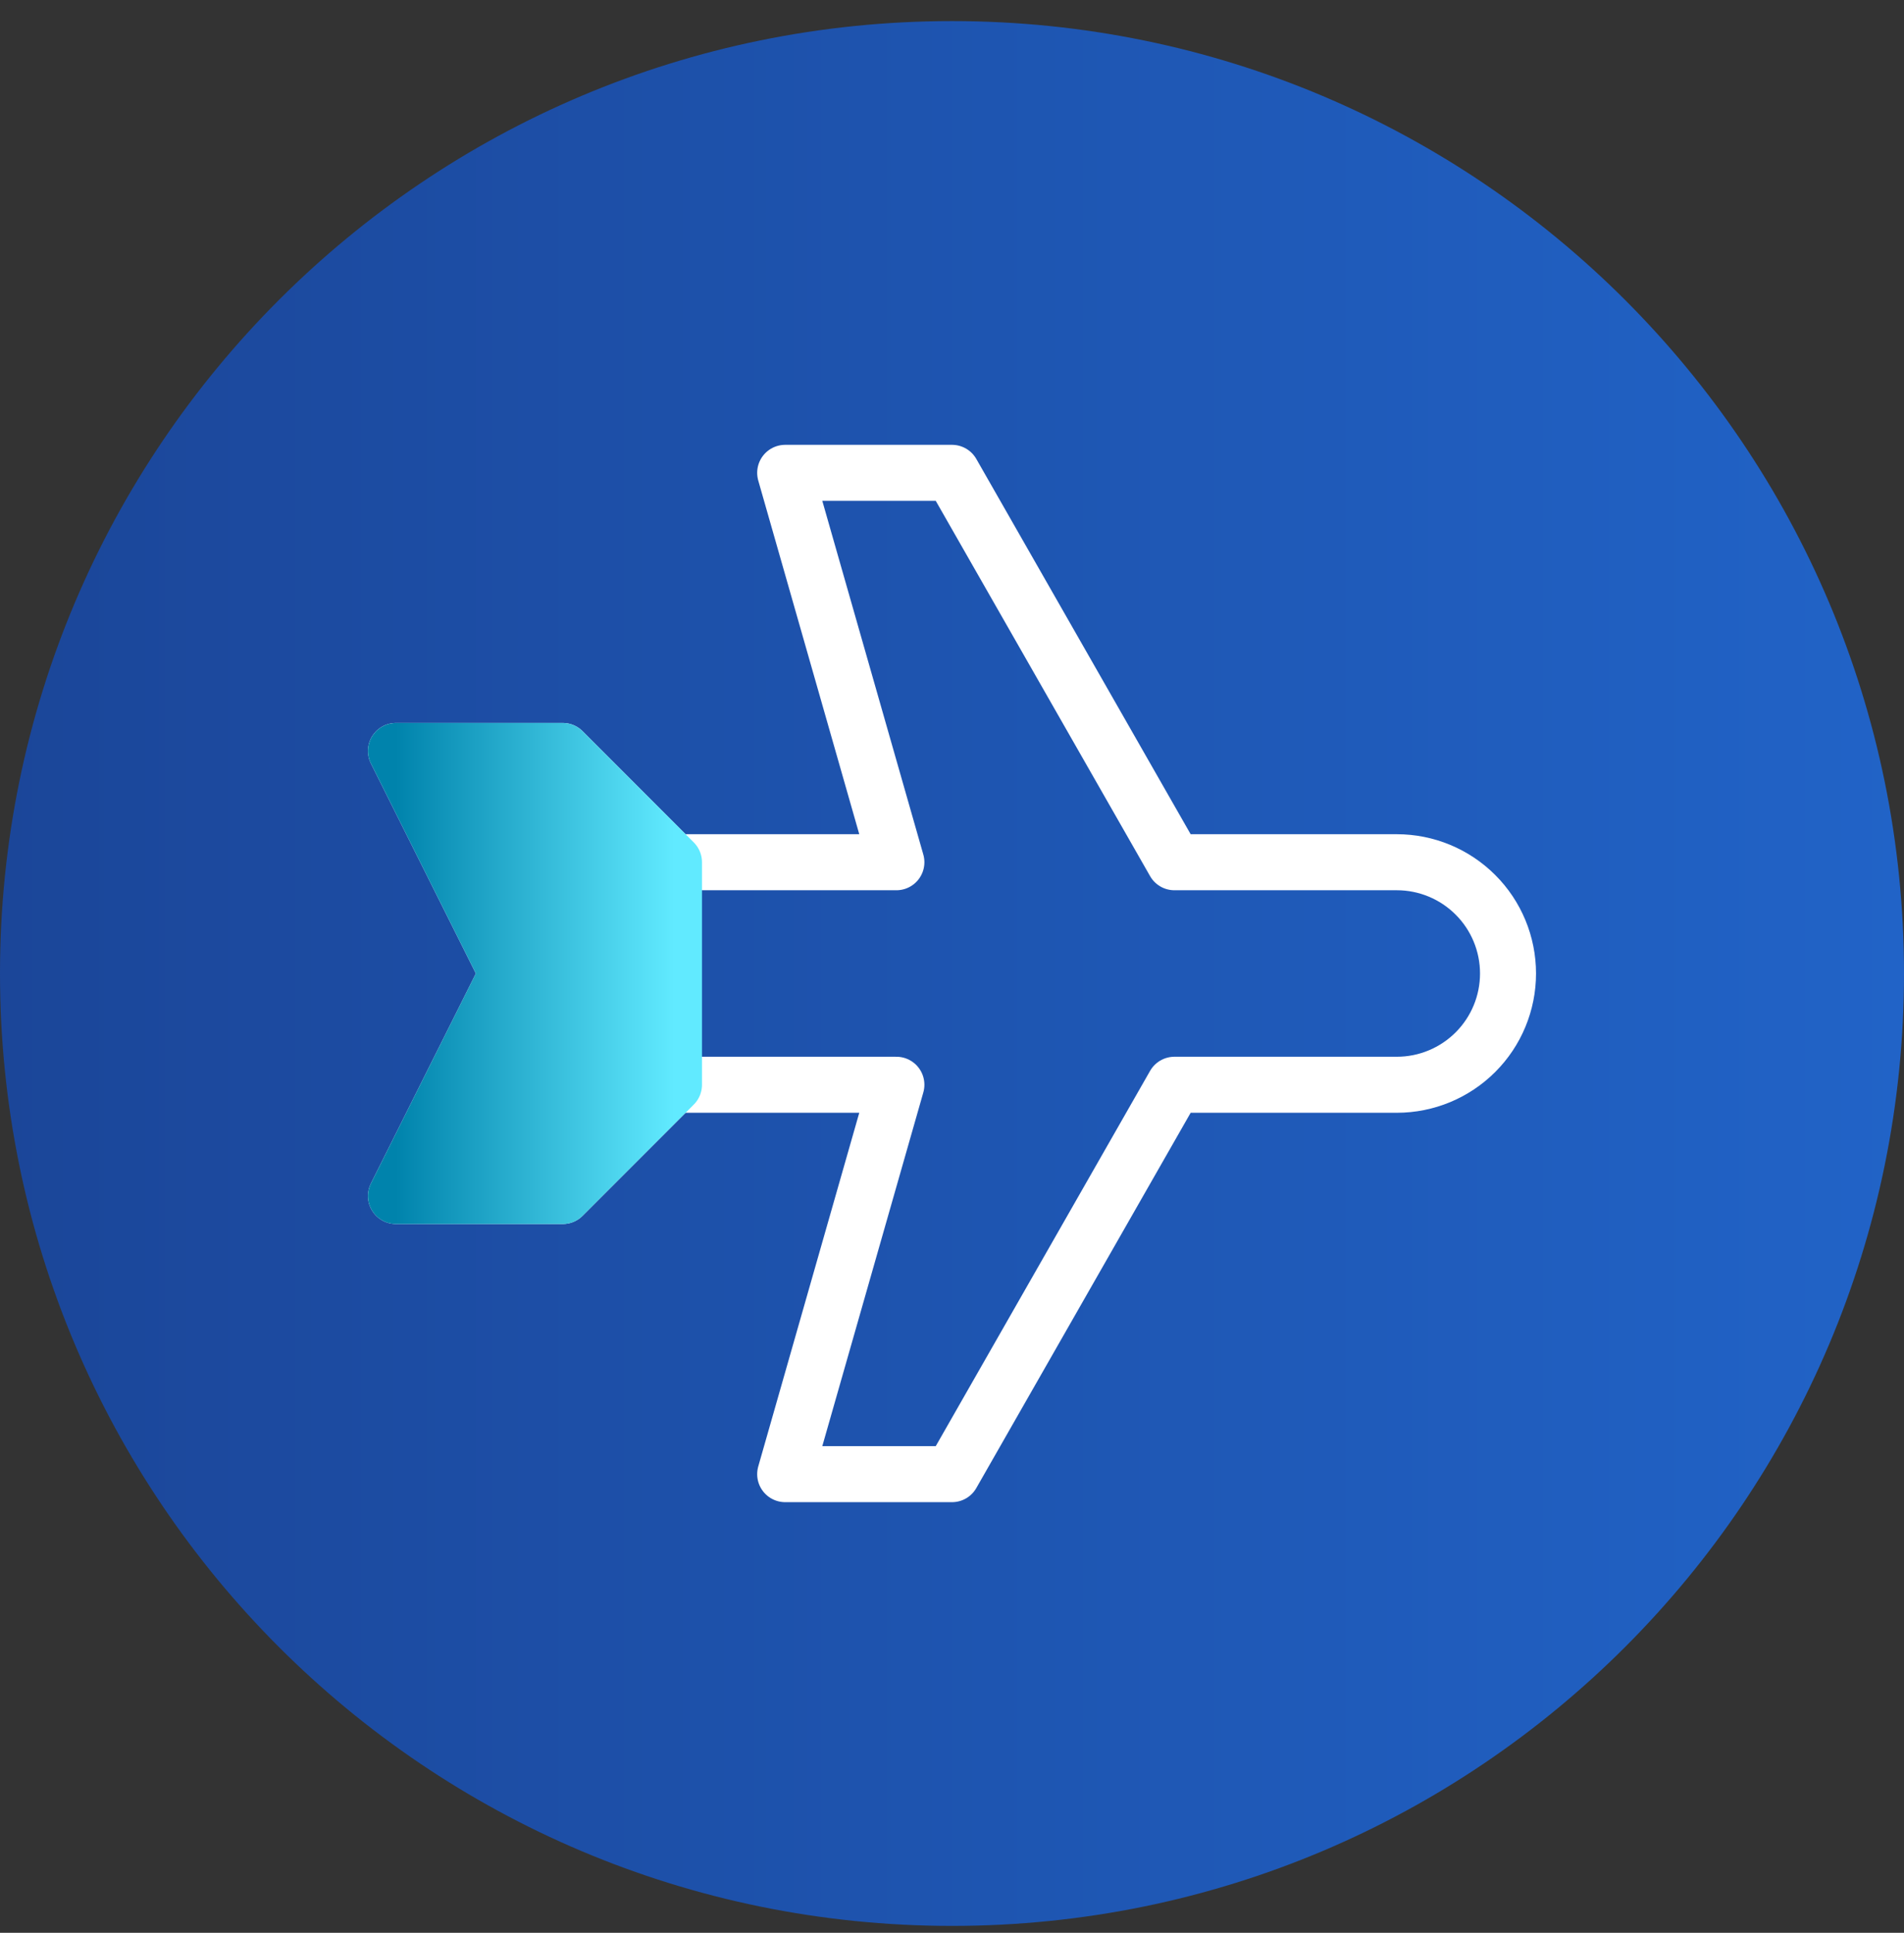
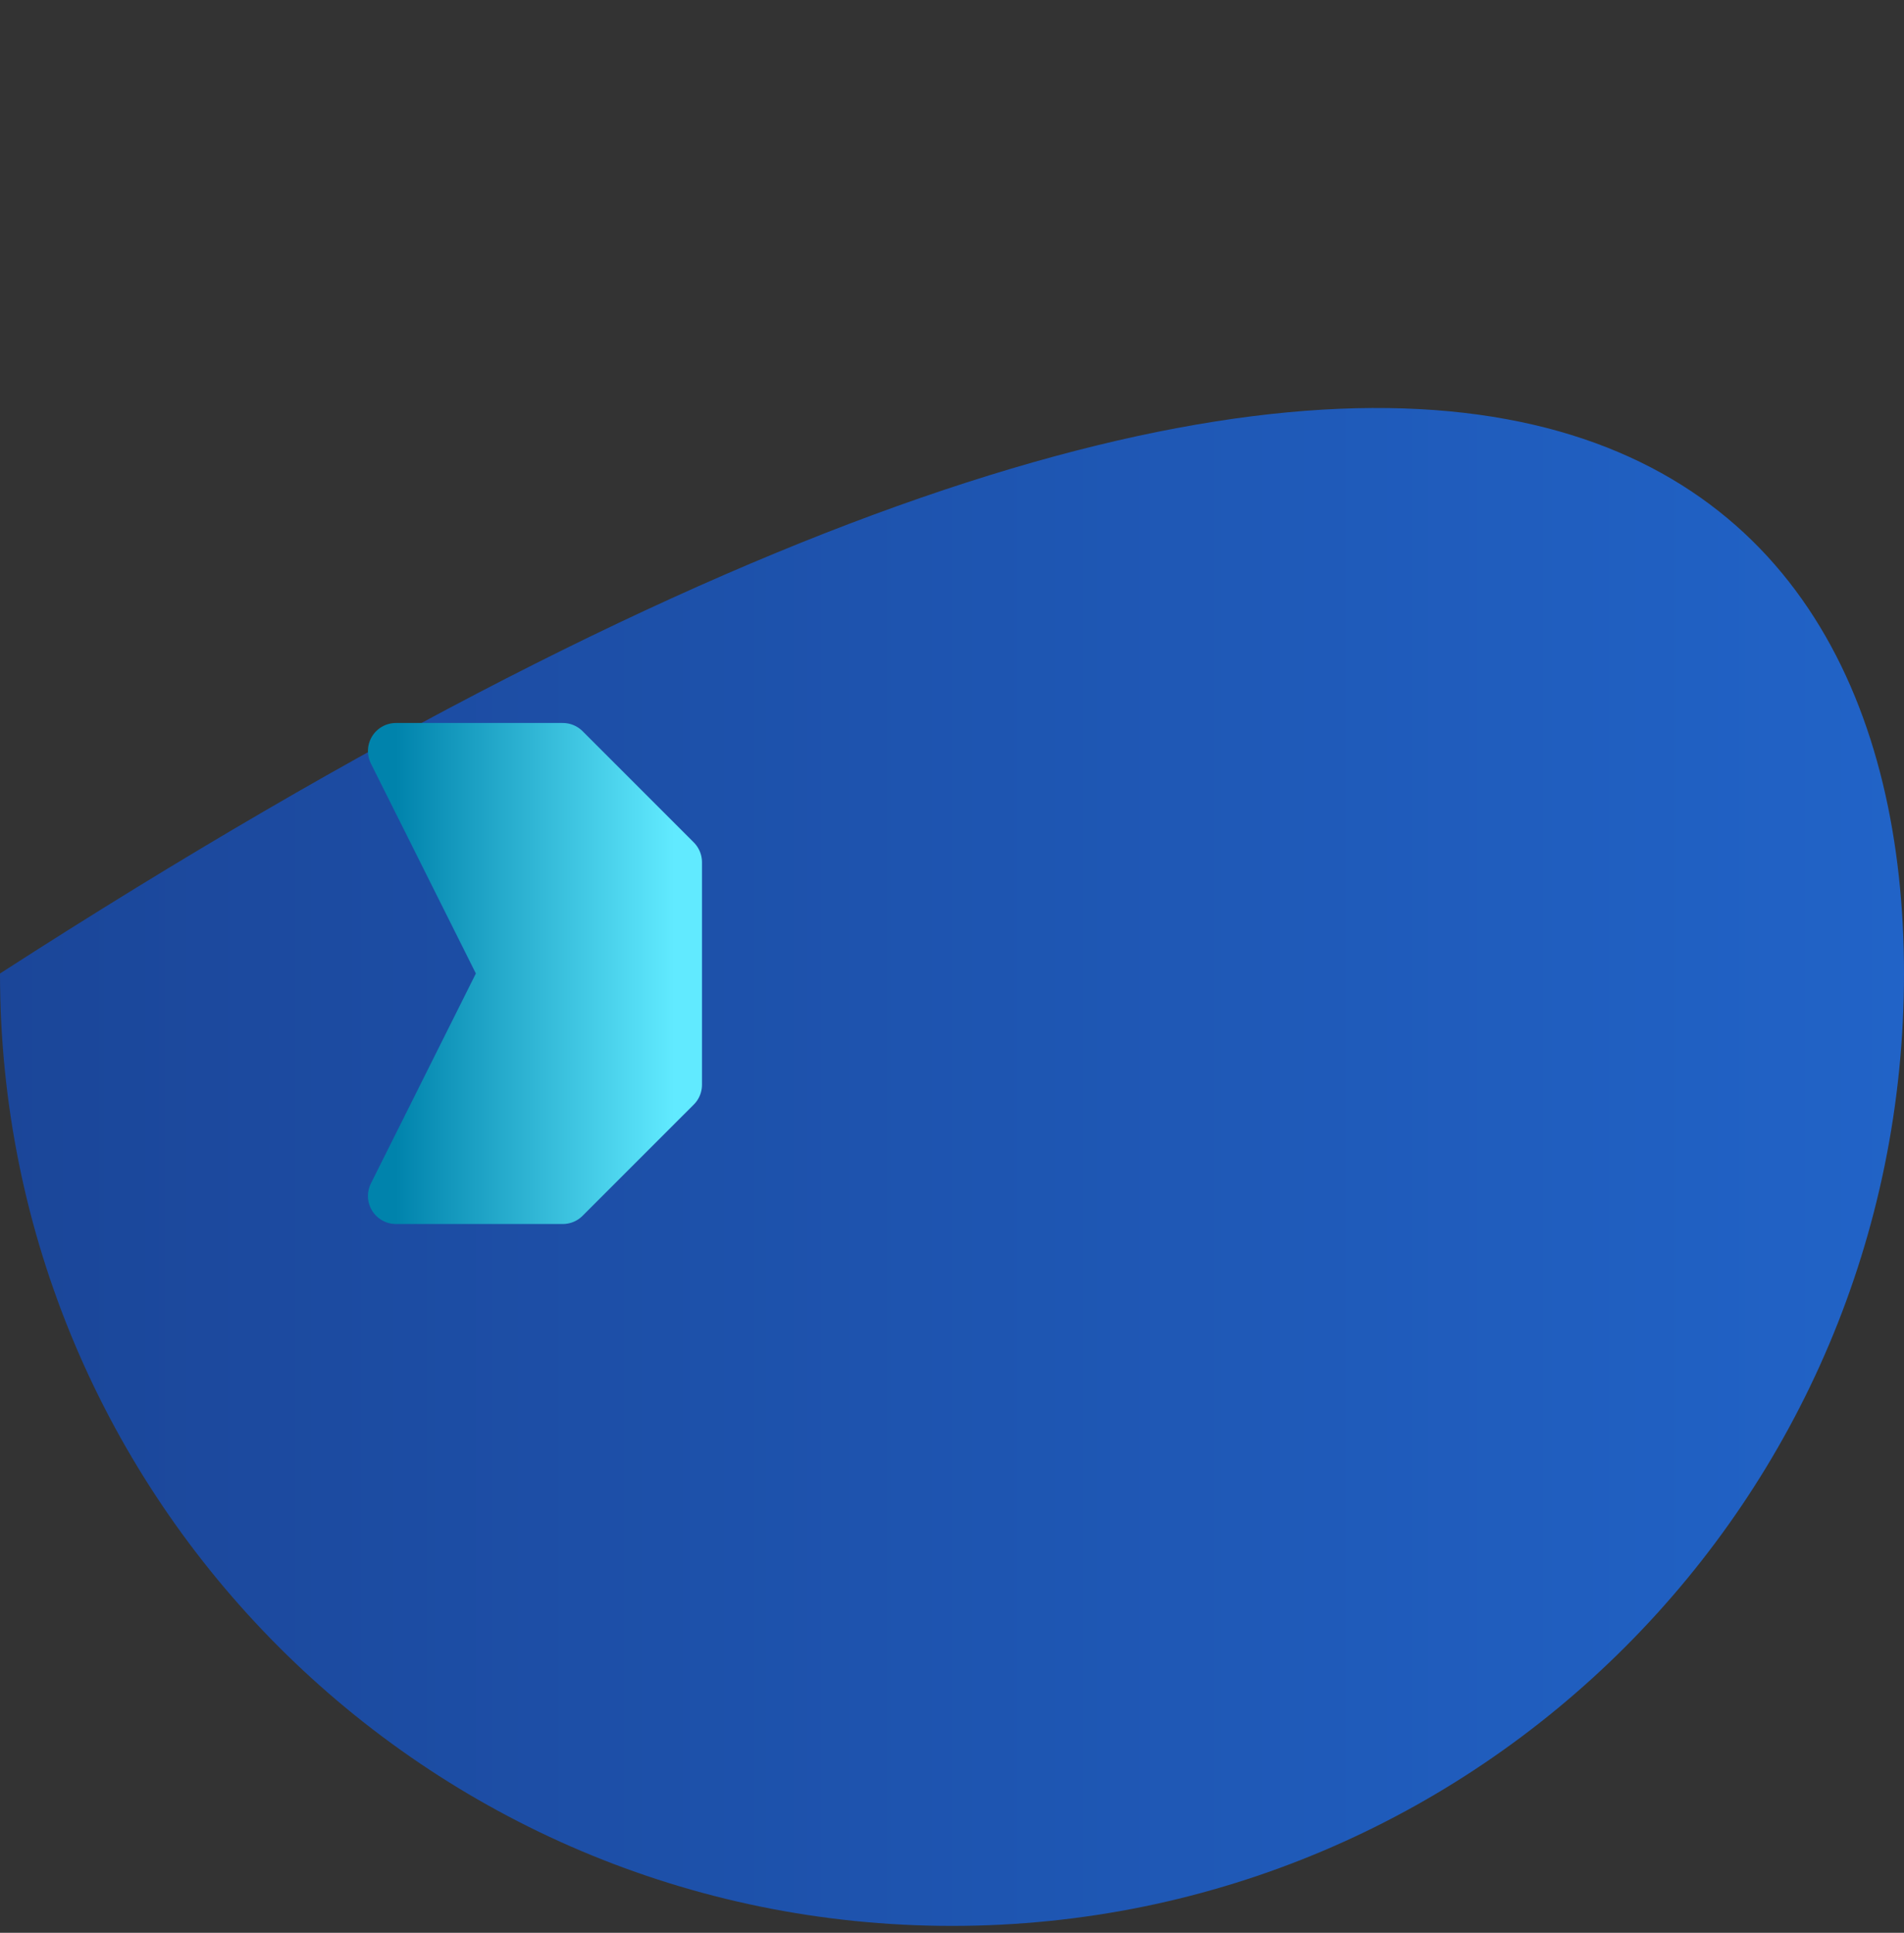
<svg xmlns="http://www.w3.org/2000/svg" width="68" height="69" viewBox="0 0 68 69" fill="none">
  <rect x="0" y="0" width="68" height="69" fill="#333333" stroke="none" />
-   <path d="M0 34.753C0 15.975 15.222 0.753 34 0.753C52.778 0.753 68 15.975 68 34.753C68 53.531 52.778 68.753 34 68.753C15.222 68.753 0 53.531 0 34.753Z" fill="url(#paint0_linear_85_775)" />
-   <path d="M41.943 30.781H49.887C50.94 30.781 51.95 31.2 52.695 31.945C53.44 32.689 53.858 33.7 53.858 34.753C53.858 35.806 53.44 36.816 52.695 37.561C51.95 38.306 50.94 38.725 49.887 38.725H41.943L34 52.626H28.042L32.014 38.725H24.071L20.099 42.696H14.141L18.113 34.753L14.141 26.809H20.099L24.071 30.781H32.014L28.042 16.88H34L41.943 30.781Z" stroke="white" stroke-width="2" stroke-linecap="round" stroke-linejoin="round" />
+   <path d="M0 34.753C52.778 0.753 68 15.975 68 34.753C68 53.531 52.778 68.753 34 68.753C15.222 68.753 0 53.531 0 34.753Z" fill="url(#paint0_linear_85_775)" />
  <path d="M20.099 42.696L24.071 38.725V30.781L20.099 26.81H14.141L18.113 34.753L14.141 42.696H20.099Z" fill="url(#paint1_linear_85_775)" stroke="url(#paint2_linear_85_775)" stroke-width="2" stroke-linecap="round" stroke-linejoin="round" />
  <defs>
    <linearGradient id="paint0_linear_85_775" x1="1.91489e-07" y1="52.373" x2="68" y2="52.373" gradientUnits="userSpaceOnUse">
      <stop stop-color="#1B4699" />
      <stop offset="1" stop-color="#2163C7" />
    </linearGradient>
    <linearGradient id="paint1_linear_85_775" x1="14.141" y1="38.87" x2="24.071" y2="38.87" gradientUnits="userSpaceOnUse">
      <stop stop-color="#0083AC" />
      <stop offset="1" stop-color="#61EAFF" />
    </linearGradient>
    <linearGradient id="paint2_linear_85_775" x1="14.141" y1="38.87" x2="24.071" y2="38.87" gradientUnits="userSpaceOnUse">
      <stop stop-color="#0083AC" />
      <stop offset="1" stop-color="#61EAFF" />
    </linearGradient>
  </defs>
</svg>